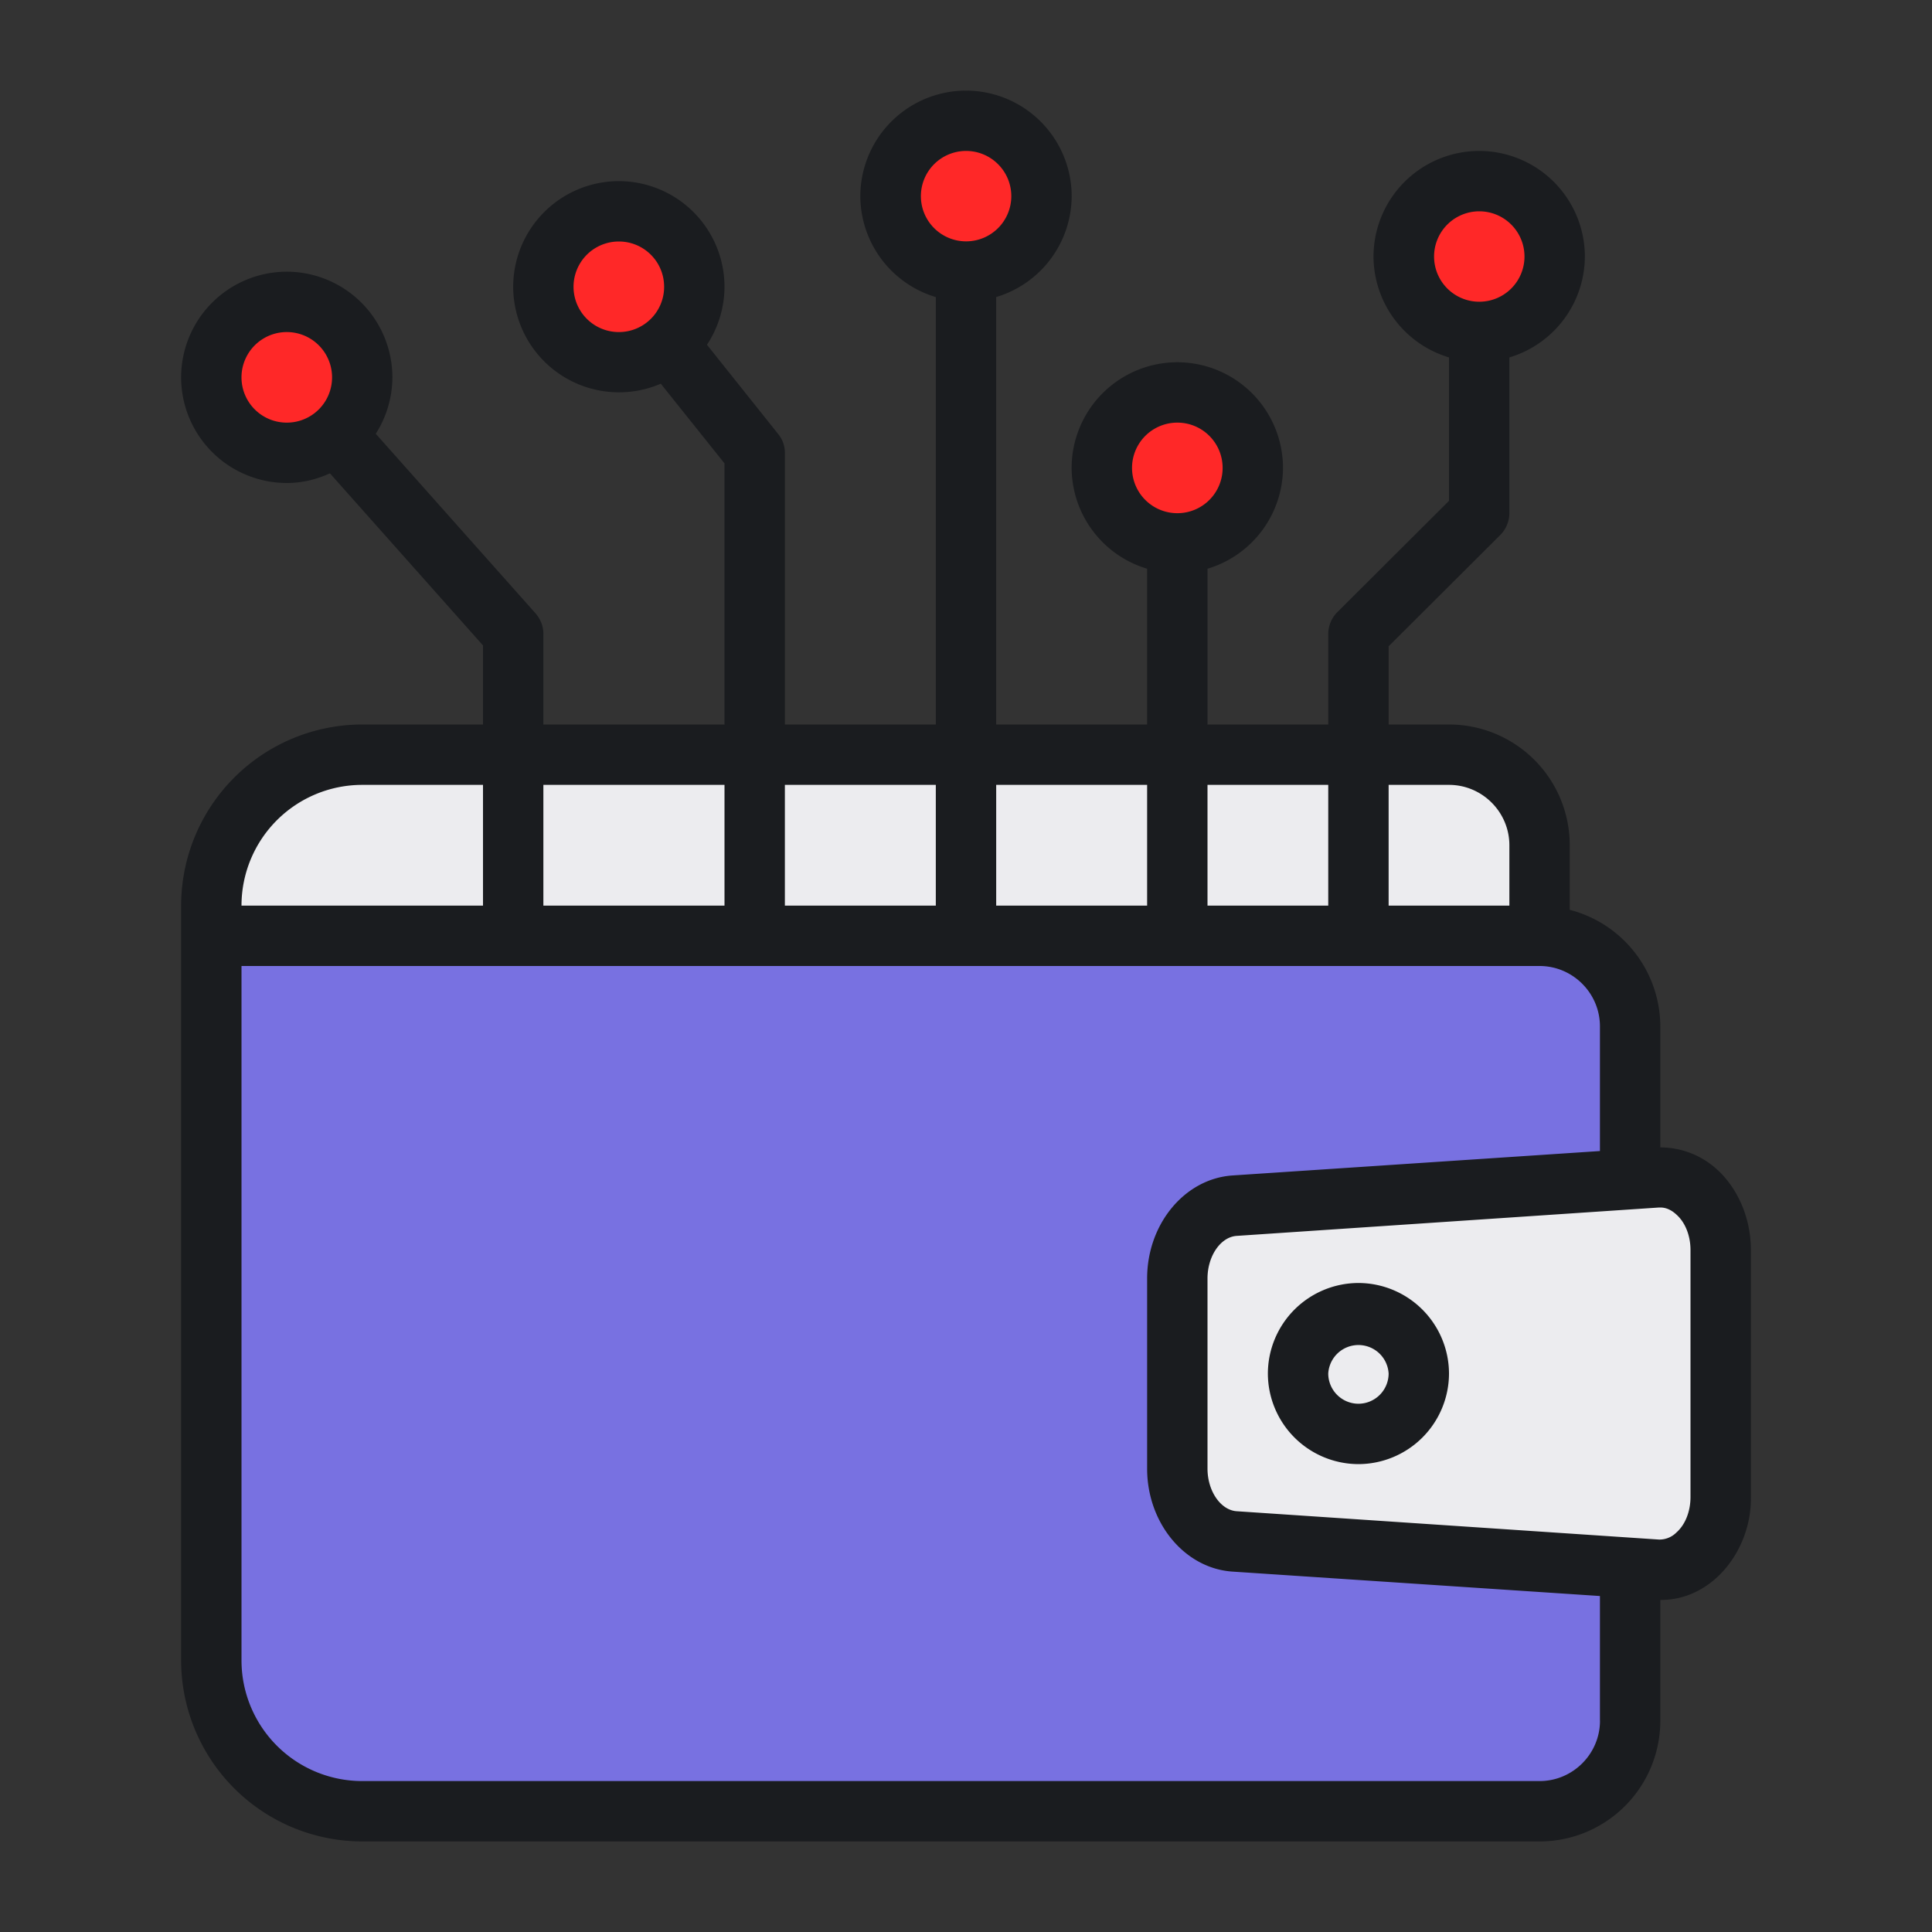
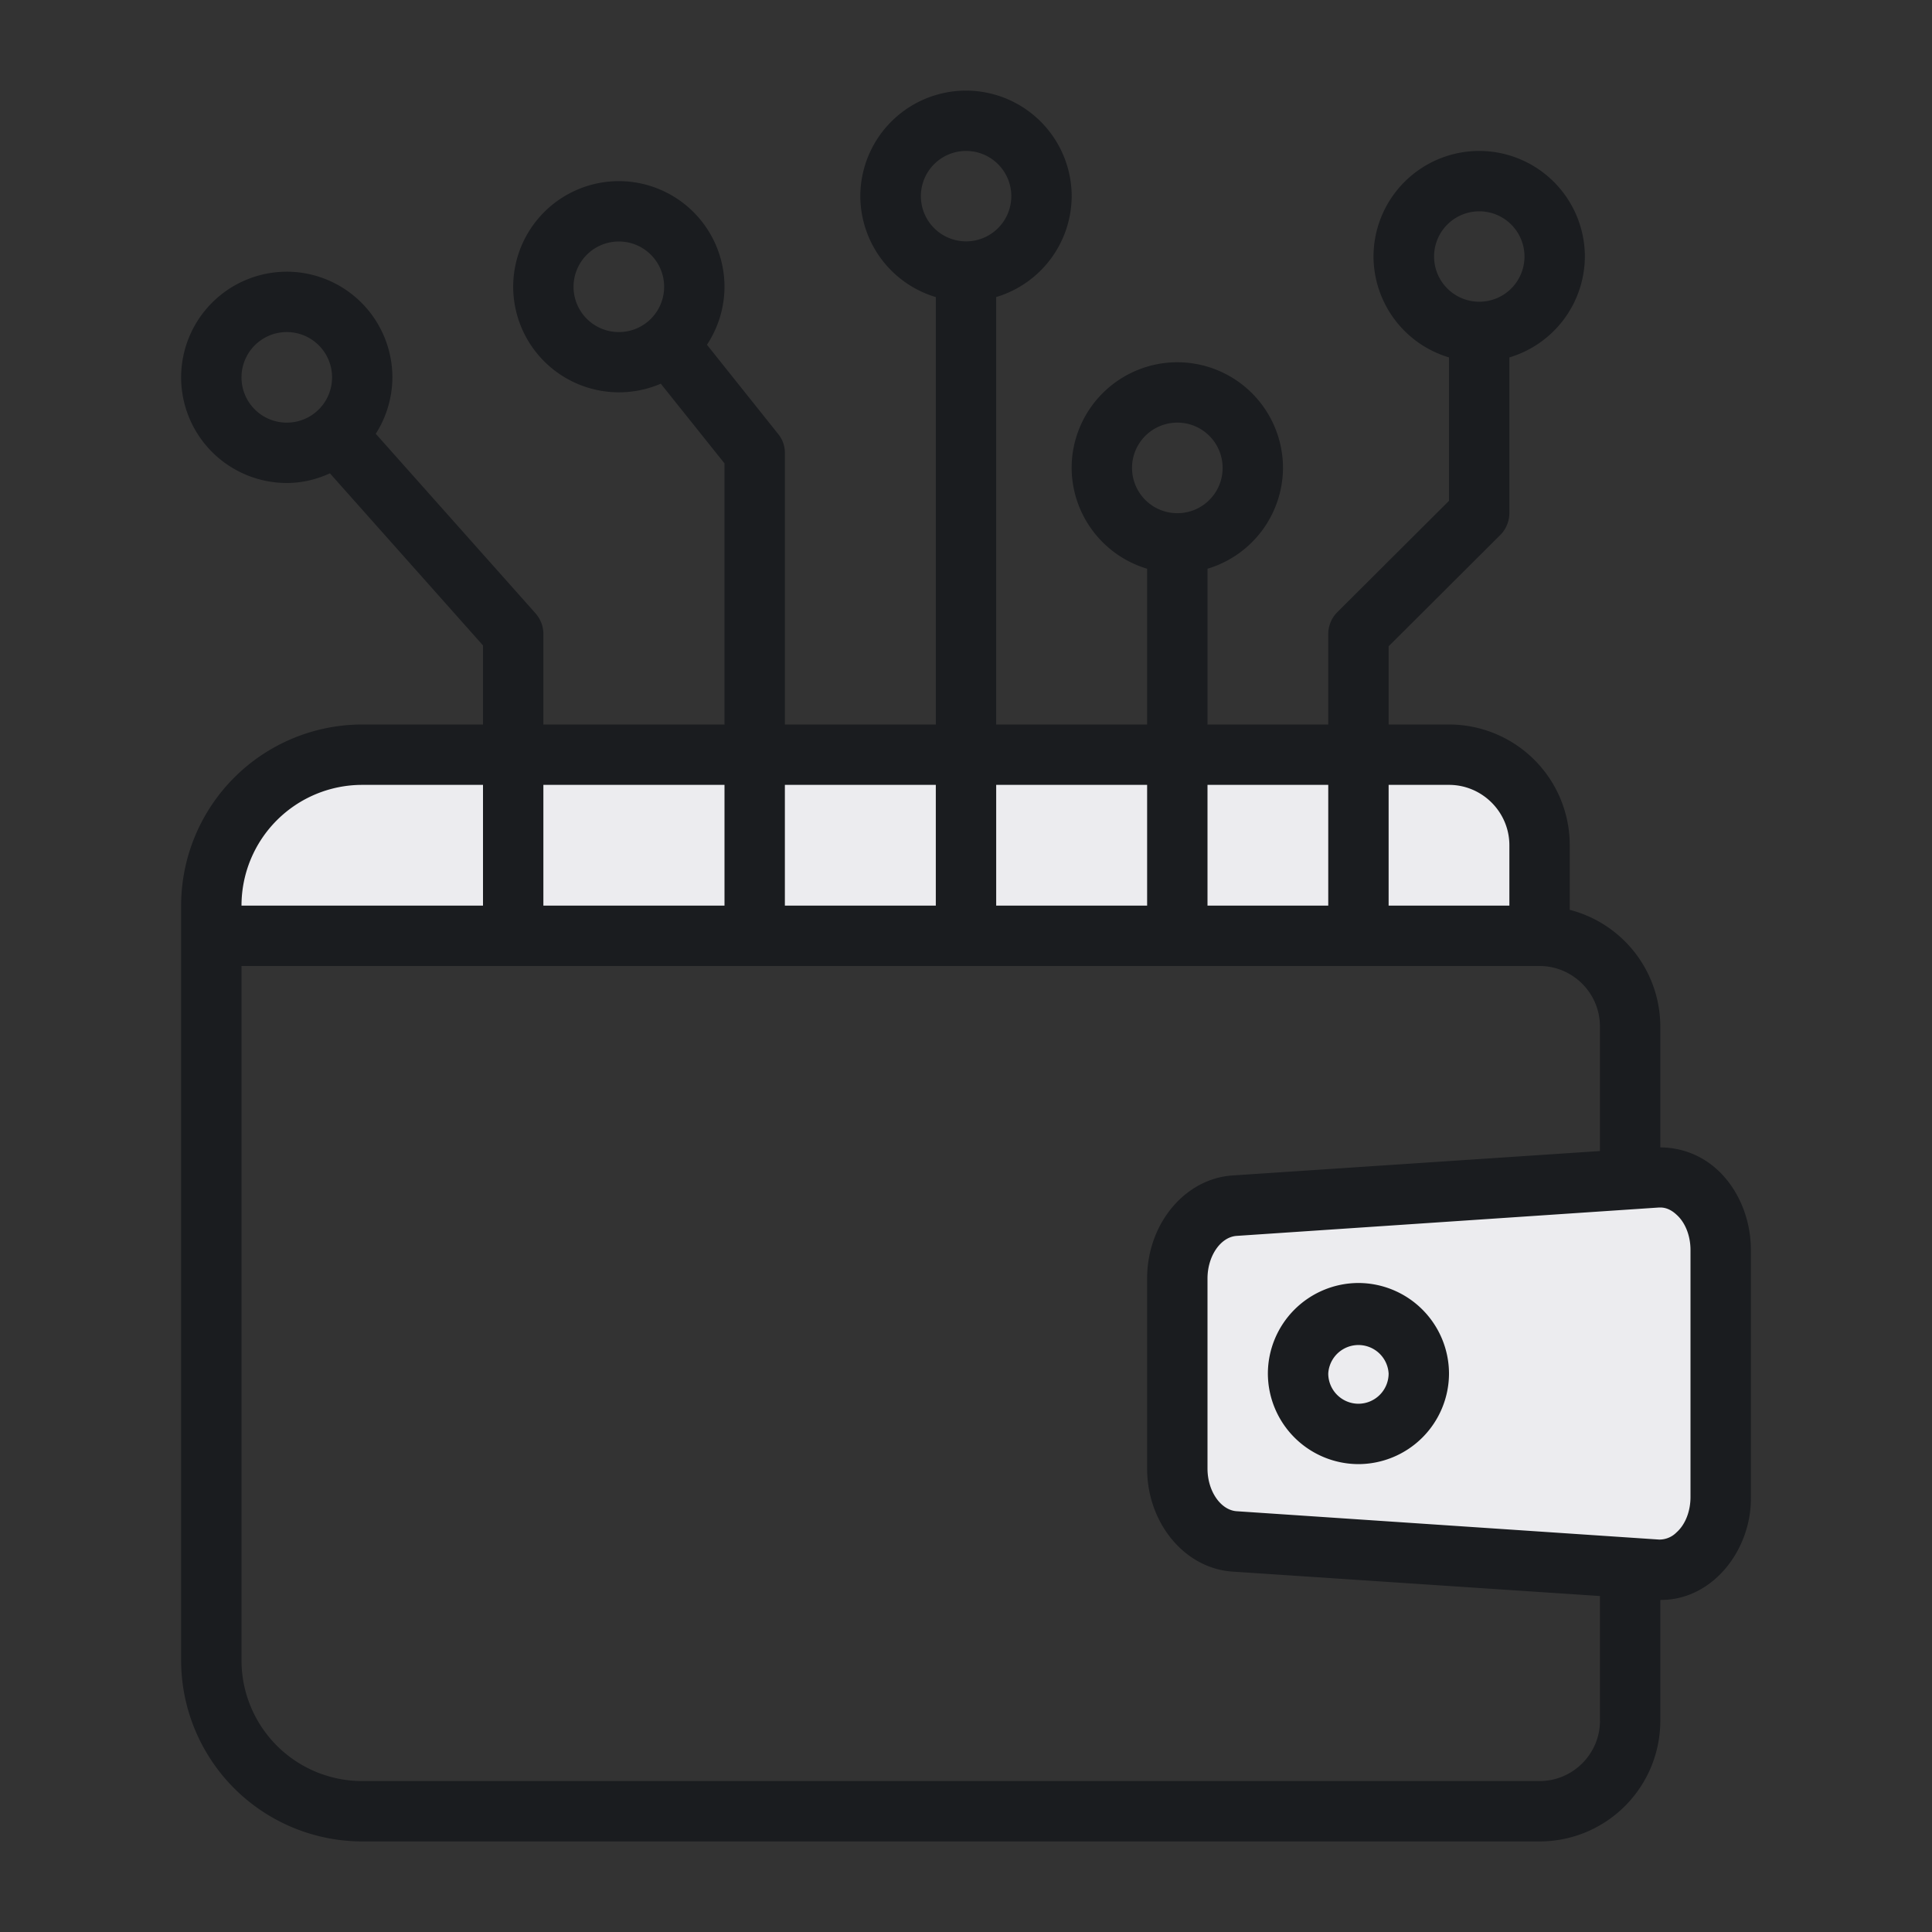
<svg xmlns="http://www.w3.org/2000/svg" width="40" height="40" fill="none">
  <rect width="100%" height="100%" fill="#333333" stroke="none" />
-   <path d="M25.554 24.962l8.196-.546V21.25a1.877 1.877 0 00-1.875-1.875h-27.5v15A3.129 3.129 0 007.5 37.5h24.375a1.877 1.877 0 001.875-1.875v-3.166l-8.195-.546c-.662-.045-1.18-.707-1.18-1.506v-3.939c0-.8.518-1.46 1.179-1.506z" fill="#7871E1" />
-   <path d="M5.938 6.25c-2.06.054-2.06 3.071 0 3.125 2.06-.054 2.06-3.071 0-3.125zm6.875-1.875c-2.06.054-2.06 3.071 0 3.125 2.06-.054 2.06-3.071 0-3.125zM20 2.5c-2.06.054-2.06 3.071 0 3.125 2.06-.054 2.06-3.071 0-3.125zm4.375 5.625c-2.06.054-2.06 3.071 0 3.125 2.06-.054 2.06-3.071 0-3.125zm6.25-4.375c-2.06.054-2.06 3.071 0 3.125 2.06-.054 2.06-3.071 0-3.125z" fill="#FF2828" />
  <path d="M31.875 19.375V17.5A1.877 1.877 0 0030 15.625H7.5c-2.03.004-3.346 1.801-3.125 3.75h27.5zm3.75 6.506v5.113c-.04.79-.397 1.472-1.325 1.506l-8.744-.587c-.662-.05-1.181-.713-1.181-1.507V26.47c0-.794.519-1.457 1.175-1.507l8.825-.587c.745.01 1.261.757 1.25 1.506z" fill="#ECECEF" />
-   <path d="M28.125 27.188c-1.643.029-1.642 2.47 0 2.5 1.643-.03 1.642-2.471 0-2.5z" fill="#ECECEF" />
  <path d="M35.569 24.231a1.742 1.742 0 00-1.194-.475V21.25a2.5 2.5 0 00-1.875-2.413V17.5A2.5 2.5 0 0030 15h-1.25v-1.619l2.319-2.312a.645.645 0 00.181-.444V7.4a2.19 2.19 0 001.563-2.088 2.19 2.19 0 00-2.188-2.187 2.19 2.19 0 00-2.188 2.188A2.19 2.19 0 0030 7.4v2.969l-2.319 2.312a.645.645 0 00-.181.444V15H25v-3.225a2.19 2.19 0 001.563-2.088A2.19 2.19 0 0024.375 7.5a2.19 2.19 0 00-2.188 2.188 2.19 2.19 0 001.563 2.087V15h-3.125V6.15a2.19 2.19 0 001.563-2.088A2.19 2.19 0 0020 1.876a2.19 2.19 0 00-2.188 2.188 2.19 2.19 0 001.563 2.087V15H16.25V9.375a.61.61 0 00-.137-.387l-1.476-1.85a2.19 2.19 0 00.363-1.2 2.19 2.19 0 00-2.188-2.188 2.19 2.19 0 00-2.187 2.188 2.19 2.19 0 003.056 2.006L15 9.594V15h-3.75v-1.875c0-.156-.056-.3-.156-.419L7.78 8.981a2.19 2.19 0 00.344-1.168 2.19 2.19 0 00-2.188-2.188A2.19 2.19 0 003.75 7.813 2.19 2.19 0 005.938 10c.318 0 .618-.075.893-.2L10 13.363V15H7.5a3.753 3.753 0 00-3.75 3.75v15.625a3.753 3.753 0 003.75 3.75h24.375a2.5 2.5 0 002.5-2.5v-2.5h.013c1.087 0 1.88-1.056 1.862-2.131V25.88c0-.637-.25-1.244-.681-1.65zM30.625 4.375c.519 0 .938.419.938.938a.936.936 0 11-.938-.938zm-17.813 2.5a.936.936 0 110-1.875c.52 0 .938.419.938.938a.936.936 0 01-.938.937zM5.939 8.75A.936.936 0 015 7.812a.937.937 0 111.875.001.936.936 0 01-.938.937zm27.187 26.875c0 .688-.563 1.25-1.25 1.25H7.5a2.5 2.5 0 01-2.5-2.5V20h26.875c.688 0 1.25.563 1.25 1.25v2.581l-7.613.506c-.987.07-1.762 1.007-1.762 2.132v3.937c0 1.125.775 2.063 1.762 2.132l7.613.506v2.581zM20 3.125c.519 0 .938.419.938.938A.936.936 0 1120 3.125zm4.375 5.625c.519 0 .938.419.938.938a.936.936 0 01-.938.937.936.936 0 110-1.875zm4.375 7.5H30c.688 0 1.25.563 1.25 1.25v1.25h-2.5v-2.5zm-1.25 0v2.5H25v-2.5h2.5zm-3.75 0v2.5h-3.125v-2.5h3.125zm-7.5 0h3.125v2.5H16.25v-2.5zm-5 0H15v2.5h-3.75v-2.5zm-3.75 0H10v2.5H5a2.5 2.5 0 012.5-2.5zM35 30.994c0 .294-.106.569-.288.731a.498.498 0 01-.362.15l-8.75-.587c-.331-.026-.6-.42-.6-.882V26.47c0-.463.269-.857.6-.882L34.35 25h.025c.15 0 .263.081.337.15.182.163.288.438.288.731v5.113z" fill="#1A1C1F" />
  <path d="M28.125 26.563a1.88 1.88 0 00-1.875 1.875 1.88 1.88 0 001.875 1.875A1.88 1.88 0 0030 28.438a1.88 1.88 0 00-1.875-1.875zm0 2.5a.627.627 0 01-.625-.625.626.626 0 011.25 0 .627.627 0 01-.625.625z" fill="#1A1C1F" />
</svg>